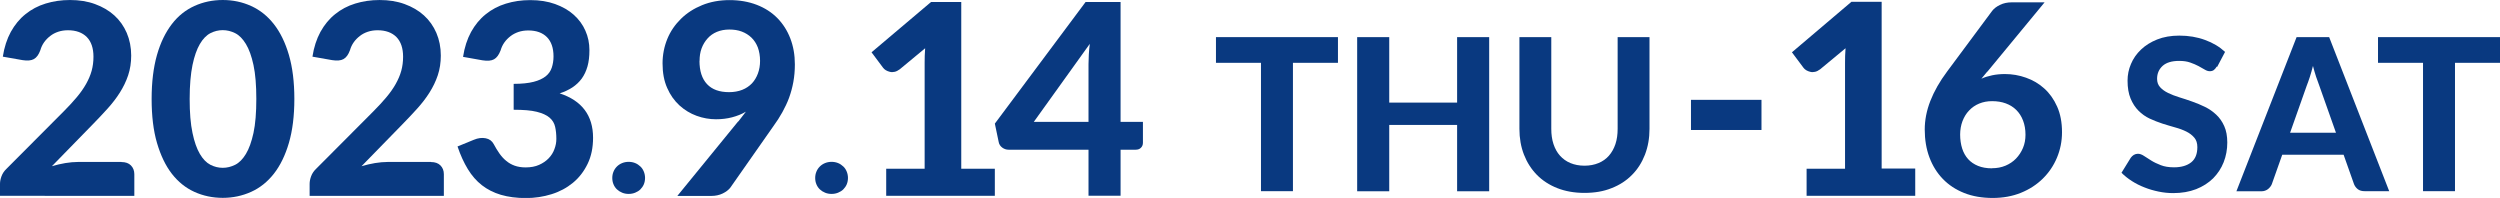
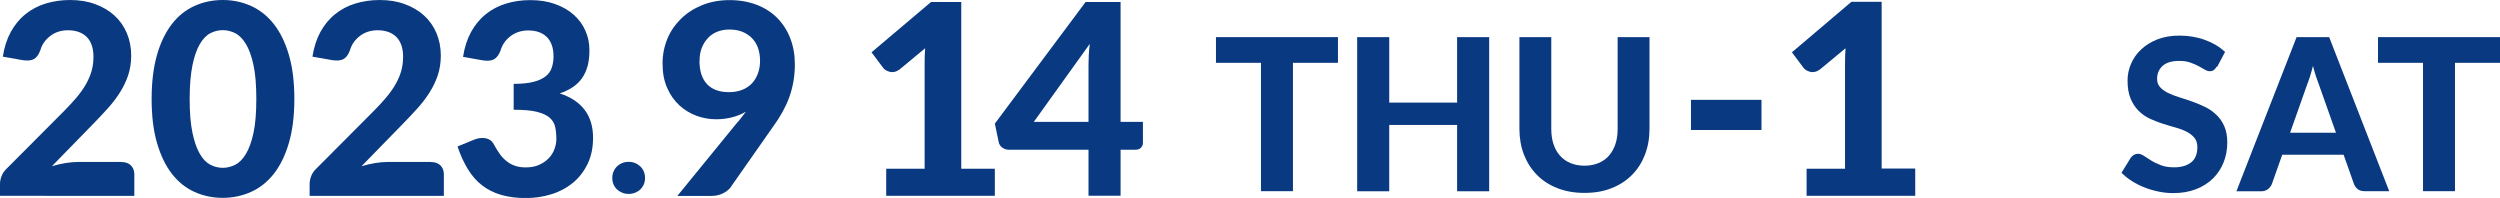
<svg xmlns="http://www.w3.org/2000/svg" id="_レイヤー_2" data-name="レイヤー 2" width="247.15" height="19.57" viewBox="0 0 247.15 19.57">
  <defs>
    <style>
      .cls-1 {
        fill: #093980;
        stroke-width: 0px;
      }
    </style>
  </defs>
  <g id="_レイヤー_1-2" data-name="レイヤー 1">
    <g>
      <path class="cls-1" d="m12.01,16.02c.4,0,.71.11.93.33.22.22.34.51.34.87v2.14H0v-1.19c0-.23.05-.48.15-.75.1-.27.26-.51.49-.73l5.67-5.69c.48-.48.91-.95,1.28-1.39.37-.44.68-.88.92-1.31s.43-.86.55-1.3c.12-.44.18-.9.18-1.39,0-.85-.22-1.5-.66-1.95-.44-.44-1.06-.67-1.86-.67-.35,0-.67.05-.97.15s-.56.24-.79.42c-.23.18-.43.38-.6.62s-.29.5-.37.78c-.16.44-.37.73-.64.88-.27.15-.65.18-1.14.1l-1.93-.34c.14-.93.41-1.75.79-2.45.39-.7.87-1.29,1.45-1.75.58-.47,1.24-.82,1.99-1.05.75-.23,1.55-.35,2.41-.35.91,0,1.73.13,2.47.4.74.27,1.38.64,1.91,1.12.53.48.94,1.06,1.23,1.73.29.68.44,1.43.44,2.24,0,.7-.1,1.35-.3,1.95s-.48,1.17-.82,1.71-.75,1.07-1.21,1.58c-.46.51-.94,1.02-1.45,1.54l-4.06,4.16c.45-.13.89-.24,1.33-.31s.85-.11,1.24-.11h4.3Z" />
      <path class="cls-1" d="m29.1,9.78c0,1.67-.18,3.12-.54,4.35-.36,1.23-.86,2.25-1.49,3.05-.63.8-1.38,1.4-2.25,1.79-.87.39-1.8.59-2.8.59s-1.94-.2-2.8-.59c-.86-.39-1.61-.99-2.23-1.79-.62-.8-1.11-1.82-1.47-3.05s-.53-2.68-.53-4.35.18-3.12.53-4.35.85-2.24,1.47-3.05c.62-.81,1.37-1.4,2.23-1.79.86-.39,1.79-.59,2.8-.59s1.94.2,2.8.59c.87.39,1.62.99,2.25,1.79.63.8,1.13,1.82,1.49,3.05.36,1.23.54,2.68.54,4.35Zm-3.76,0c0-1.35-.09-2.47-.28-3.35-.19-.88-.44-1.57-.75-2.08-.31-.51-.66-.87-1.06-1.07-.4-.2-.81-.3-1.23-.3s-.83.1-1.22.3c-.39.2-.74.56-1.04,1.07-.3.51-.55,1.21-.73,2.08-.18.88-.28,2-.28,3.35s.09,2.48.28,3.36c.18.88.43,1.57.73,2.08s.65.87,1.04,1.07c.39.2.8.3,1.22.3s.83-.1,1.23-.3c.4-.2.75-.56,1.06-1.07.31-.51.56-1.21.75-2.08.19-.88.28-2,.28-3.36Z" />
      <path class="cls-1" d="m42.61,16.02c.4,0,.71.11.93.33.22.22.34.51.34.87v2.14h-13.27v-1.19c0-.23.05-.48.15-.75.1-.27.26-.51.49-.73l5.67-5.69c.48-.48.91-.95,1.28-1.39.37-.44.68-.88.92-1.31s.43-.86.55-1.3c.12-.44.18-.9.18-1.39,0-.85-.22-1.5-.66-1.95-.44-.44-1.06-.67-1.86-.67-.35,0-.67.05-.97.15s-.56.24-.79.42c-.23.18-.43.38-.6.62s-.29.5-.37.78c-.16.44-.37.73-.64.88-.27.15-.65.18-1.14.1l-1.93-.34c.14-.93.41-1.75.79-2.45.39-.7.87-1.29,1.45-1.75.58-.47,1.24-.82,1.99-1.05.75-.23,1.55-.35,2.41-.35.91,0,1.73.13,2.47.4.74.27,1.38.64,1.91,1.12.53.48.94,1.06,1.23,1.73.29.68.44,1.43.44,2.24,0,.7-.1,1.35-.3,1.95s-.48,1.17-.82,1.71-.75,1.07-1.21,1.58c-.46.51-.94,1.02-1.45,1.54l-4.06,4.16c.45-.13.89-.24,1.33-.31s.85-.11,1.24-.11h4.3Z" />
      <path class="cls-1" d="m45.78,5.61c.14-.93.41-1.75.79-2.45.39-.7.87-1.29,1.45-1.75.58-.47,1.24-.82,1.99-1.05.74-.23,1.55-.35,2.41-.35.92,0,1.74.13,2.46.39s1.34.61,1.84,1.06c.5.45.89.97,1.15,1.57.27.6.4,1.24.4,1.93,0,.61-.06,1.14-.19,1.6-.13.46-.32.86-.57,1.21-.25.34-.56.63-.92.87-.37.24-.79.44-1.26.59,2.2.72,3.3,2.19,3.3,4.39,0,.98-.18,1.84-.54,2.58-.36.74-.84,1.37-1.45,1.87-.61.5-1.31.88-2.12,1.13-.8.25-1.65.38-2.53.38-.93,0-1.75-.11-2.47-.32-.71-.21-1.34-.53-1.88-.95-.54-.42-1-.95-1.39-1.59-.39-.64-.73-1.38-1.02-2.24l1.61-.66c.42-.18.82-.22,1.18-.15s.63.27.79.58c.18.33.36.64.56.92.2.28.42.53.67.73.25.21.53.37.84.48.31.11.67.17,1.08.17.51,0,.95-.08,1.33-.25.38-.17.69-.38.95-.65.26-.27.45-.57.57-.91.13-.34.19-.67.19-1.01,0-.44-.04-.84-.12-1.19-.08-.36-.26-.66-.55-.91-.29-.25-.71-.44-1.27-.58s-1.32-.2-2.28-.2v-2.56c.8,0,1.46-.07,1.97-.2.51-.13.91-.32,1.2-.55s.49-.52.6-.86c.11-.33.17-.7.17-1.1,0-.84-.22-1.47-.65-1.91-.44-.44-1.05-.66-1.85-.66-.35,0-.67.05-.97.15-.29.1-.56.24-.79.42-.23.18-.43.38-.6.62s-.29.5-.37.78c-.17.44-.38.73-.65.88s-.65.18-1.15.1l-1.91-.34Z" />
      <path class="cls-1" d="m60.53,17.59c0-.22.04-.43.12-.62.08-.2.2-.37.34-.51s.32-.26.52-.34c.2-.08.41-.12.64-.12s.44.04.64.12c.2.08.37.2.52.34s.26.31.34.51c.08.2.12.41.12.62s-.04.44-.12.63c-.08.19-.2.36-.34.5s-.32.25-.52.33c-.2.08-.41.12-.64.12s-.45-.04-.64-.12c-.2-.08-.37-.19-.52-.33s-.26-.31-.34-.5-.12-.4-.12-.63Z" />
      <path class="cls-1" d="m72.99,12.01c.13-.17.26-.33.38-.49.12-.16.25-.32.37-.48-.42.25-.88.43-1.38.56s-1.02.19-1.58.19c-.64,0-1.28-.11-1.91-.34-.63-.23-1.19-.57-1.7-1.03-.5-.46-.91-1.03-1.21-1.72-.31-.69-.46-1.5-.46-2.43,0-.85.16-1.66.47-2.42s.77-1.42,1.35-1.99c.58-.57,1.28-1.02,2.09-1.35.81-.33,1.72-.5,2.71-.5s1.9.16,2.7.47c.8.31,1.48.75,2.03,1.31.55.56.98,1.23,1.28,2.01s.45,1.63.45,2.57c0,.61-.05,1.18-.15,1.73s-.24,1.06-.42,1.56c-.18.49-.41.97-.67,1.44-.26.47-.55.92-.88,1.37l-4.26,6.08c-.18.23-.43.42-.76.58-.33.16-.71.24-1.13.24h-3.35l6-7.35Zm-3.84-6c0,1.01.25,1.78.75,2.31s1.22.79,2.18.79c.48,0,.92-.08,1.3-.23.38-.15.7-.37.96-.64.25-.27.45-.6.59-.98.14-.38.21-.79.21-1.24,0-.5-.08-.94-.22-1.33-.15-.38-.36-.71-.63-.97-.27-.26-.59-.46-.96-.6-.37-.14-.78-.2-1.23-.2s-.87.08-1.23.23c-.36.15-.67.37-.92.65-.25.28-.45.6-.59.98-.14.38-.2.79-.2,1.23Z" />
-       <path class="cls-1" d="m80.59,17.59c0-.22.04-.43.12-.62.08-.2.2-.37.34-.51s.32-.26.52-.34c.2-.08.41-.12.64-.12s.44.04.64.12c.2.08.37.2.52.34s.26.31.34.51c.08.2.12.41.12.62s-.04.44-.12.63c-.08.19-.2.36-.34.5s-.32.25-.52.33c-.2.08-.41.12-.64.12s-.45-.04-.64-.12c-.2-.08-.37-.19-.52-.33s-.26-.31-.34-.5-.12-.4-.12-.63Z" />
      <path class="cls-1" d="m98.35,16.68v2.68h-10.74v-2.68h3.8V6.2c0-.23,0-.46.01-.7s.02-.48.04-.73l-2.51,2.08c-.18.13-.35.22-.51.25-.17.04-.33.04-.47,0s-.28-.08-.4-.16-.2-.15-.26-.23l-1.15-1.54L92.04.2h2.99v16.48h3.31Z" />
      <path class="cls-1" d="m112.99,12.05v2.06c0,.19-.06.36-.19.49-.13.14-.31.2-.53.2h-1.49v4.55h-3.17v-4.55h-7.9c-.23,0-.44-.07-.63-.21-.19-.14-.31-.33-.35-.55l-.38-1.82L107.32.2h3.46v11.85h2.22Zm-5.38,0v-5.7c0-.3.01-.62.03-.96.02-.34.05-.69.1-1.06l-5.54,7.72h5.41Z" />
      <path class="cls-1" d="m132.27,6.21h-4.45v12.69h-3.16V6.21h-4.45v-2.54h12.06v2.54Z" />
      <path class="cls-1" d="m147.22,3.67v15.24h-3.17v-6.56h-6.71v6.56h-3.17V3.67h3.17v6.47h6.71V3.67h3.17Z" />
      <path class="cls-1" d="m156.65,16.38c.51,0,.97-.09,1.38-.26.41-.17.75-.41,1.03-.73s.49-.7.64-1.14c.15-.45.22-.95.22-1.51V3.67h3.15v9.07c0,.92-.15,1.77-.45,2.55-.3.77-.72,1.44-1.28,2-.55.56-1.22,1-2.02,1.31-.79.32-1.68.47-2.68.47s-1.89-.16-2.68-.47c-.79-.31-1.47-.75-2.02-1.31-.55-.56-.98-1.23-1.28-2-.3-.77-.45-1.62-.45-2.55V3.67h3.15v9.07c0,.56.07,1.06.22,1.51.15.45.36.83.64,1.14s.62.56,1.03.73c.41.17.87.26,1.39.26Z" />
      <path class="cls-1" d="m167.17,9.87h6.97v2.98h-6.97v-2.98Z" />
      <path class="cls-1" d="m189.34,16.68v2.68h-10.74v-2.68h3.8V6.2c0-.23,0-.46.01-.7s.02-.48.04-.73l-2.51,2.08c-.18.13-.35.22-.51.25-.17.04-.33.04-.47,0s-.28-.08-.4-.16-.2-.15-.26-.23l-1.15-1.54,5.88-4.99h2.99v16.48h3.31Z" />
-       <path class="cls-1" d="m196.46,7.08l-.58.7c.33-.15.69-.26,1.08-.34.39-.08.8-.12,1.25-.12.71,0,1.41.12,2.08.36.68.24,1.28.59,1.81,1.07.53.48.95,1.07,1.27,1.79.32.72.48,1.56.48,2.53,0,.89-.17,1.73-.5,2.52s-.8,1.48-1.4,2.07c-.6.59-1.32,1.06-2.16,1.4-.84.34-1.77.51-2.8.51s-1.98-.16-2.81-.49c-.83-.33-1.53-.79-2.11-1.39-.58-.6-1.02-1.31-1.33-2.14-.31-.83-.46-1.75-.46-2.75,0-.92.18-1.86.55-2.81.37-.95.92-1.93,1.67-2.93l4.45-5.99c.18-.23.44-.43.78-.59.34-.17.73-.25,1.17-.25h3.23l-5.67,6.87Zm.48,9.55c.47,0,.91-.08,1.32-.25.4-.17.75-.4,1.04-.7.29-.3.52-.65.69-1.05.17-.4.25-.84.25-1.31,0-.52-.08-.98-.24-1.4s-.38-.76-.67-1.05c-.29-.29-.64-.5-1.04-.65-.41-.15-.85-.22-1.35-.22-.47,0-.89.08-1.28.24-.39.16-.72.39-1,.69-.28.29-.49.64-.65,1.05-.15.4-.23.85-.23,1.33s.07.96.2,1.37c.13.41.33.76.59,1.05.26.29.59.51.98.67.39.16.85.24,1.38.24Z" />
      <path class="cls-1" d="m219.15,6.58c-.1.16-.2.28-.3.35-.1.07-.23.11-.39.11s-.32-.05-.5-.16-.39-.23-.62-.35c-.24-.13-.51-.24-.82-.35-.31-.11-.67-.16-1.08-.16-.73,0-1.27.16-1.64.49-.36.33-.55.75-.55,1.28,0,.34.1.61.3.83.2.22.46.41.79.57.33.16.69.3,1.11.43.41.13.84.26,1.27.42.43.15.86.33,1.27.53s.78.46,1.11.77c.33.31.59.68.79,1.13.2.44.3.99.3,1.62,0,.69-.12,1.34-.36,1.95s-.59,1.13-1.04,1.59c-.46.45-1.02.81-1.68,1.07-.67.26-1.43.39-2.27.39-.48,0-.96-.05-1.44-.15s-.94-.23-1.39-.41c-.44-.17-.86-.38-1.25-.63-.39-.25-.73-.52-1.03-.82l.92-1.49c.08-.11.18-.2.3-.28.13-.07.26-.11.4-.11.19,0,.39.07.6.21s.45.29.72.46c.27.17.59.32.95.46s.79.21,1.3.21c.73,0,1.3-.17,1.71-.5s.6-.84.6-1.5c0-.38-.1-.7-.3-.93-.2-.24-.46-.44-.78-.6-.32-.16-.69-.3-1.1-.41-.41-.12-.84-.24-1.27-.38-.43-.14-.86-.31-1.27-.5s-.78-.46-1.1-.78c-.32-.32-.58-.72-.78-1.2s-.3-1.07-.3-1.77c0-.57.11-1.12.34-1.65.22-.53.55-1,.99-1.42.43-.41.97-.75,1.6-1s1.36-.38,2.18-.38c.92,0,1.77.14,2.55.43.78.28,1.44.68,1.98,1.18l-.78,1.48Z" />
      <path class="cls-1" d="m236.22,18.9h-2.45c-.27,0-.5-.06-.67-.19-.17-.13-.3-.3-.38-.5l-1.03-2.91h-6.07l-1.03,2.91c-.07.17-.19.33-.37.48-.18.14-.4.22-.66.22h-2.47l5.95-15.24h3.22l5.94,15.24Zm-5.29-5.79l-1.65-4.66c-.1-.25-.2-.53-.31-.86-.11-.33-.21-.69-.31-1.07-.1.39-.2.75-.31,1.09-.11.33-.21.62-.31.87l-1.64,4.64h4.53Z" />
      <path class="cls-1" d="m247.15,6.21h-4.45v12.69h-3.16V6.21h-4.45v-2.54h12.06v2.54Z" />
    </g>
  </g>
</svg>